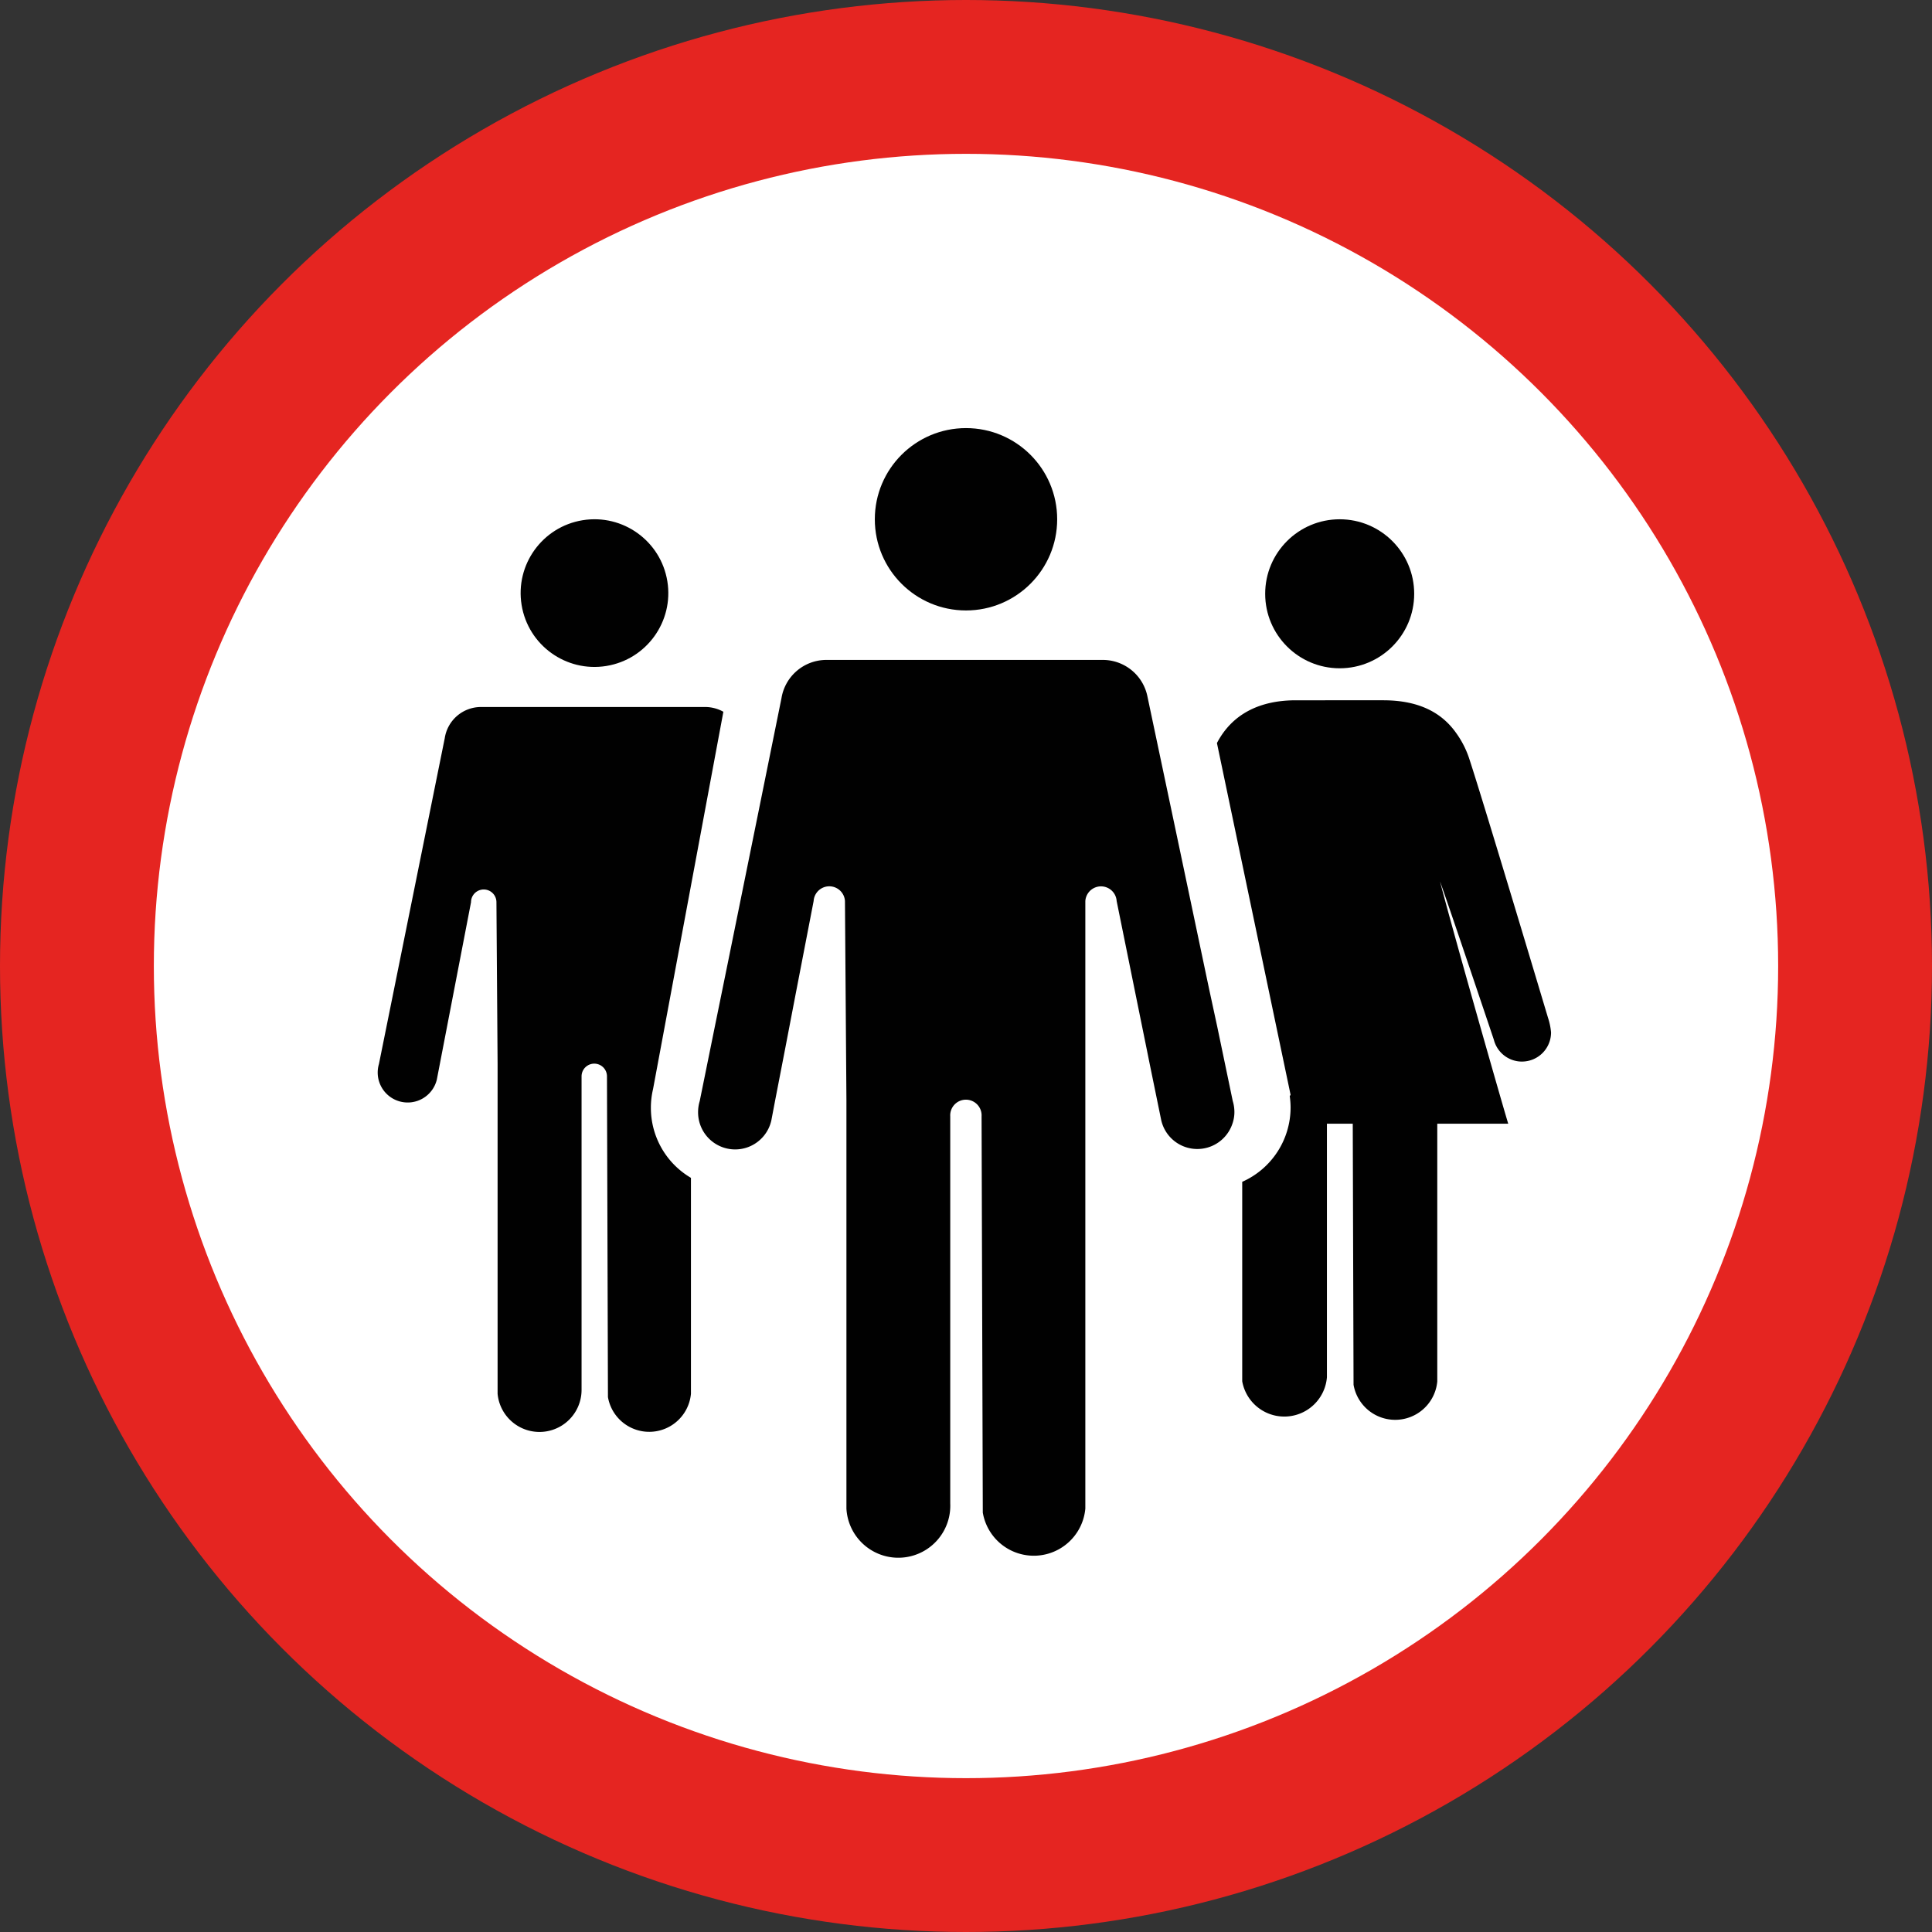
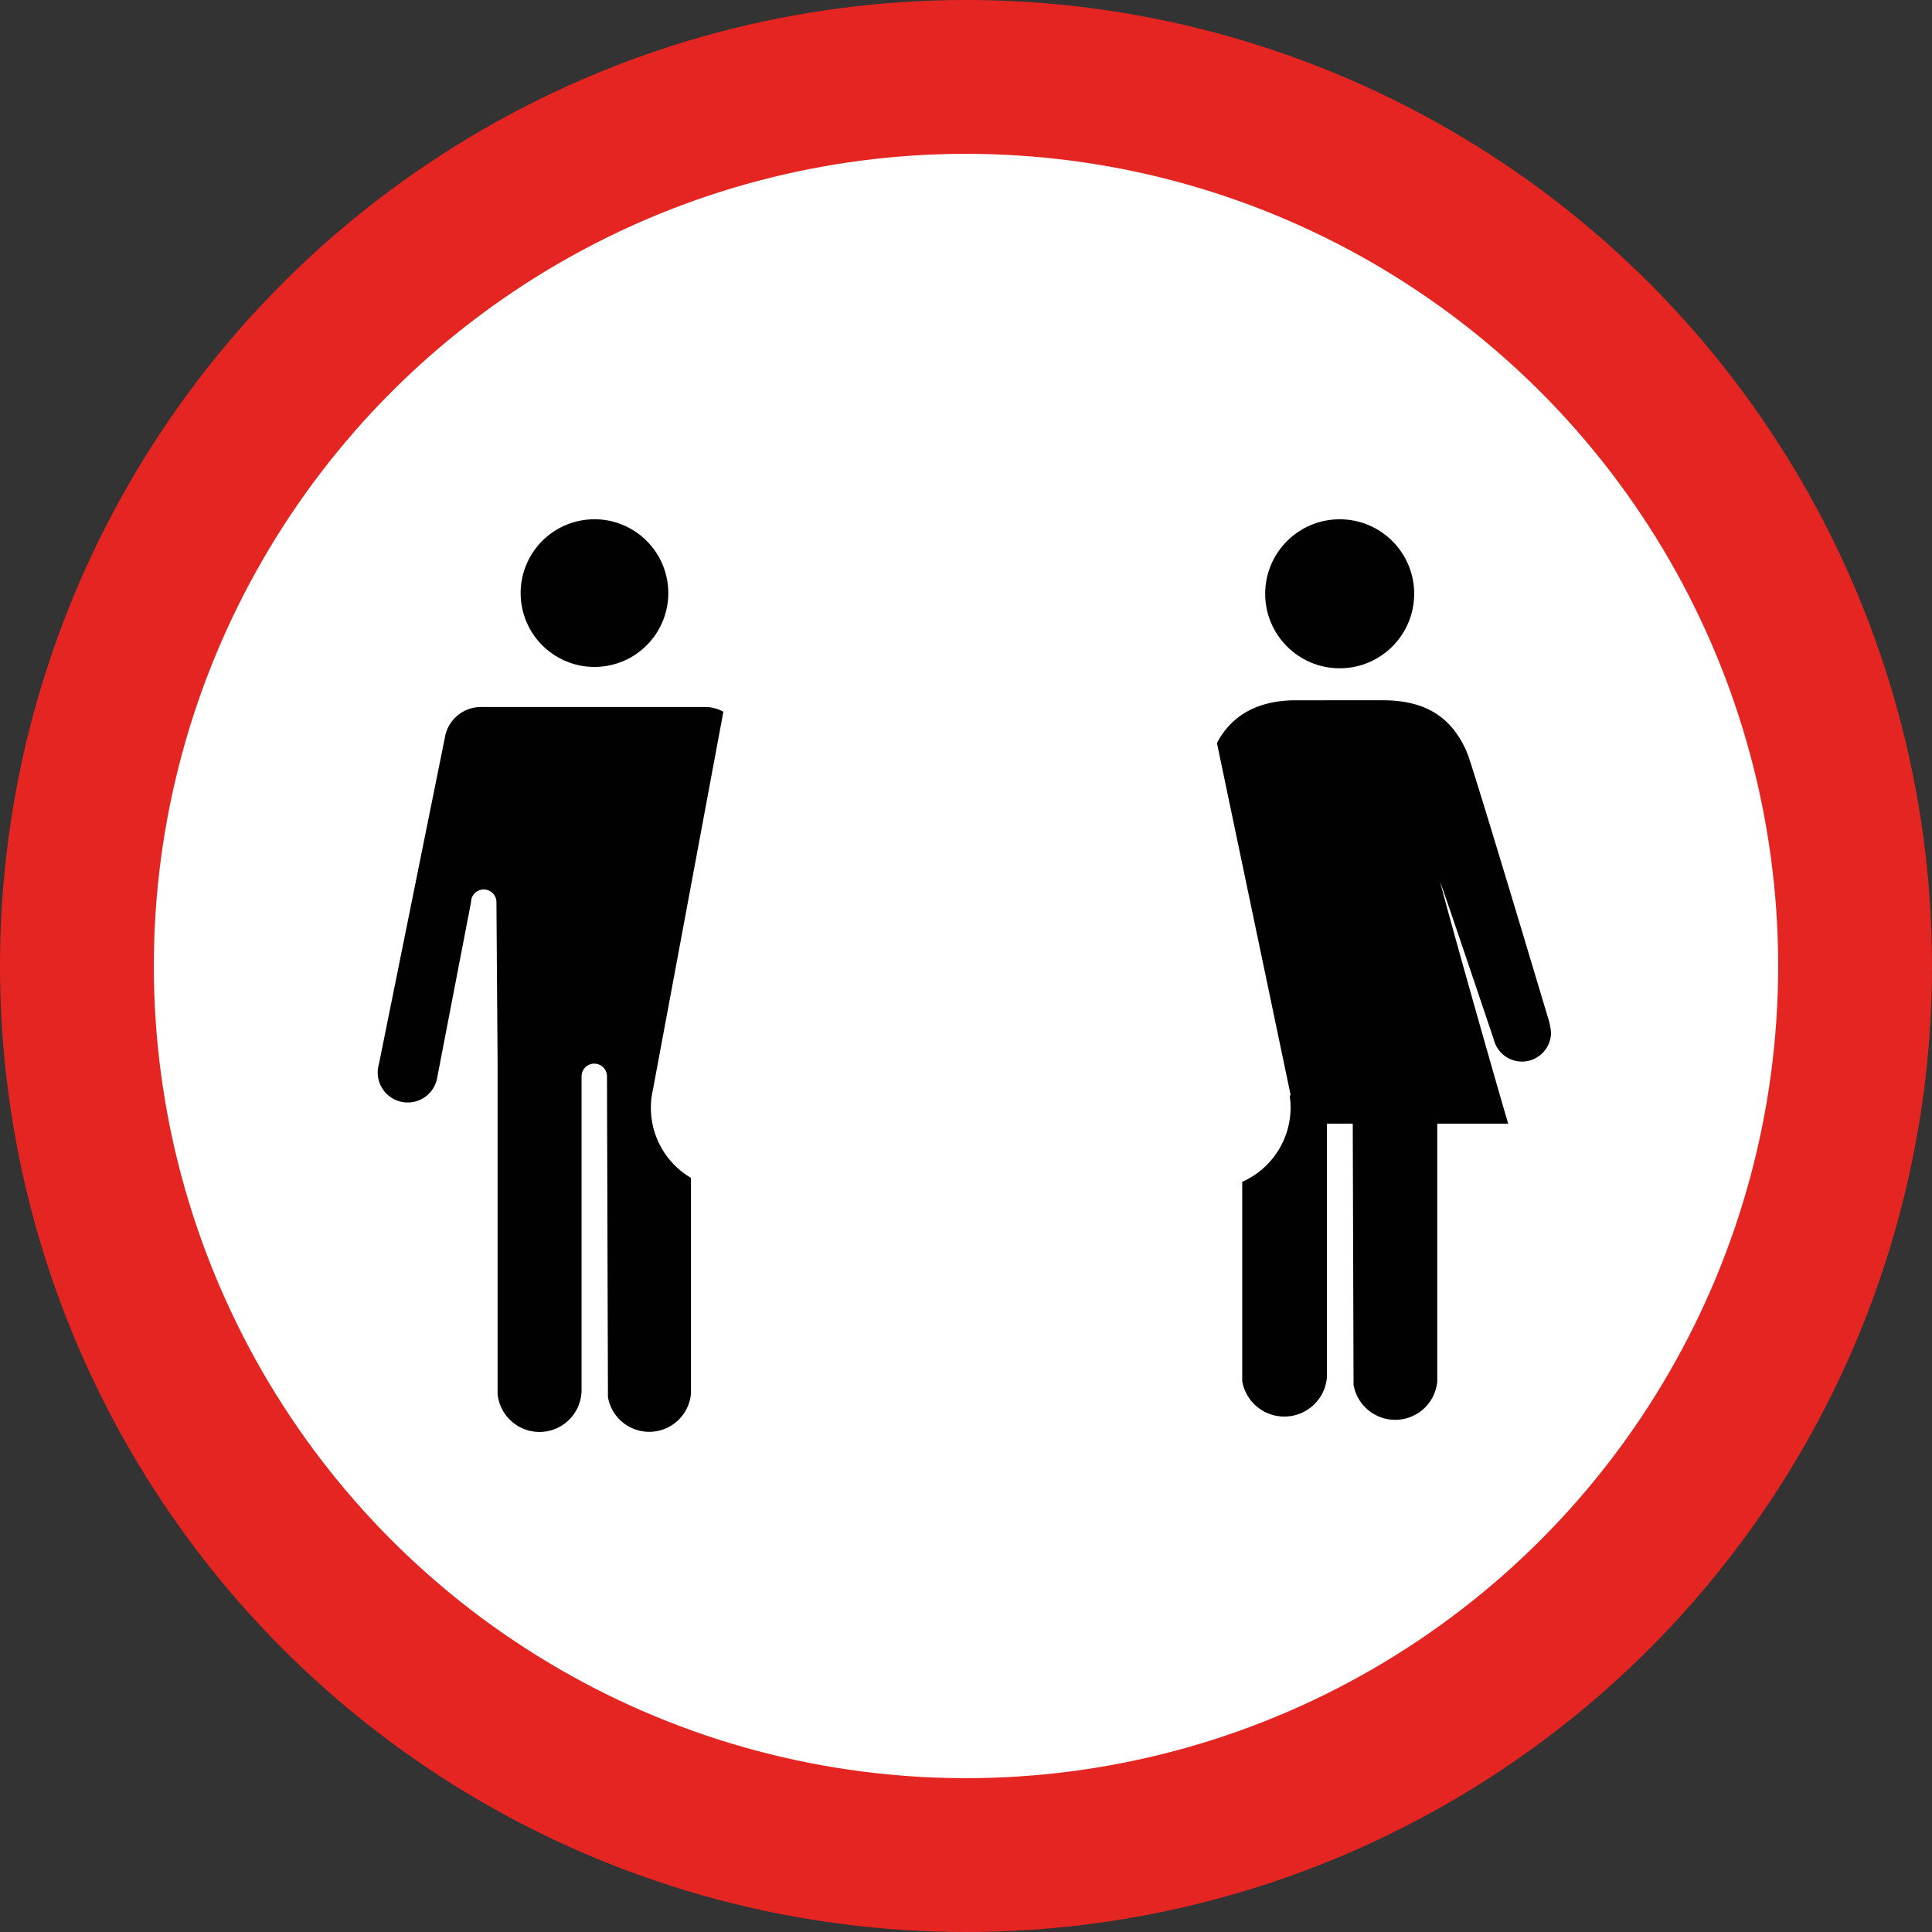
<svg xmlns="http://www.w3.org/2000/svg" viewBox="0 0 316.36 316.36">
  <rect x="0" y="0" width="316.36" height="316.36" fill="#333333" stroke="none" />
  <defs>
    <style>.cls-1{fill:#e52521;}.cls-2{fill:#fff;}.cls-3{fill:#010101;}</style>
  </defs>
  <g id="Слой_2" data-name="Слой 2">
    <g id="Слой_1-2" data-name="Слой 1">
      <circle class="cls-1" cx="158.18" cy="158.18" r="158.18" />
      <circle class="cls-2" cx="158.18" cy="158.18" r="132.99" />
      <circle class="cls-3" cx="97.34" cy="97.12" r="12.09" transform="translate(-14.3 16.85) rotate(-9.22)" />
      <path class="cls-3" d="M106.58,181.36a13.24,13.24,0,0,1,.35-3h0l11.52-61.81a6.13,6.13,0,0,0-3-.78H78.83a6,6,0,0,0-6,5.09L62.05,174.23a4.91,4.91,0,1,0,9.48,2.55l5.6-29.05a2.08,2.08,0,0,1,4.16,0c0,.08.19,26.44.19,26.44v53.4l0,.66a6.89,6.89,0,0,0,13.75-.66V176.25a2.08,2.08,0,1,1,4.16,0l.16,52.52a6.86,6.86,0,0,0,13.59-.54l0-.63V192.87A13.29,13.29,0,0,1,106.58,181.36Z" />
-       <circle class="cls-3" cx="158.18" cy="85.03" r="14.93" />
      <circle class="cls-3" cx="219.37" cy="97.23" r="12.2" />
      <path class="cls-3" d="M253.48,166.65s-10.46-35-12.86-42.31a15.35,15.35,0,0,0-2.17-4.3c-2.61-3.71-6.64-5.36-11.9-5.37H212.2c-5.89,0-10.42,2.21-12.93,7l12.06,57.6-.14.22a12.73,12.73,0,0,1,.14,1.86,13.32,13.32,0,0,1-7.92,12.17v32l0,.66a7,7,0,0,0,13.87-.66V184h4.23l.13,42.75a6.92,6.92,0,0,0,13.71-.54l0-.64V184h11.62c-.71-2.23-8.82-30.62-11.17-39.66,1,2.67,8.81,25.9,8.81,25.9a4.75,4.75,0,0,0,4.49,3.59h.12a4.77,4.77,0,0,0,4.76-4.78A10.56,10.56,0,0,0,253.48,166.65Z" />
-       <path class="cls-3" d="M199.32,168.11,198,162l-.46-2.18-4.21-20L187.88,114h0a7.46,7.46,0,0,0-7.3-5.94H135.32a7.46,7.46,0,0,0-7.36,6.29l-3.86,19.06-4.83,23.81L117,168.36l-2.42,11.93a6.2,6.2,0,0,0-.27,1.79,6.07,6.07,0,0,0,12,1.36l.57-3,1.77-9.14,1.65-8.6,2.93-15.16a2.57,2.57,0,0,1,5.13,0c0,.1.24,32.66.24,32.66v66l0,.82a8.51,8.51,0,0,0,17-.82v-63.4a2.57,2.57,0,1,1,5.13,0l.2,64.88a8.47,8.47,0,0,0,16.79-.66l0-.78V147.55a2.57,2.57,0,0,1,5.13,0l3.27,16.12,1.81,8.91.22,1.1,2,9.76a6.06,6.06,0,0,0,11.66.55,5.76,5.76,0,0,0,.32-1.91,6.2,6.2,0,0,0-.27-1.79Z" />
    </g>
  </g>
</svg>